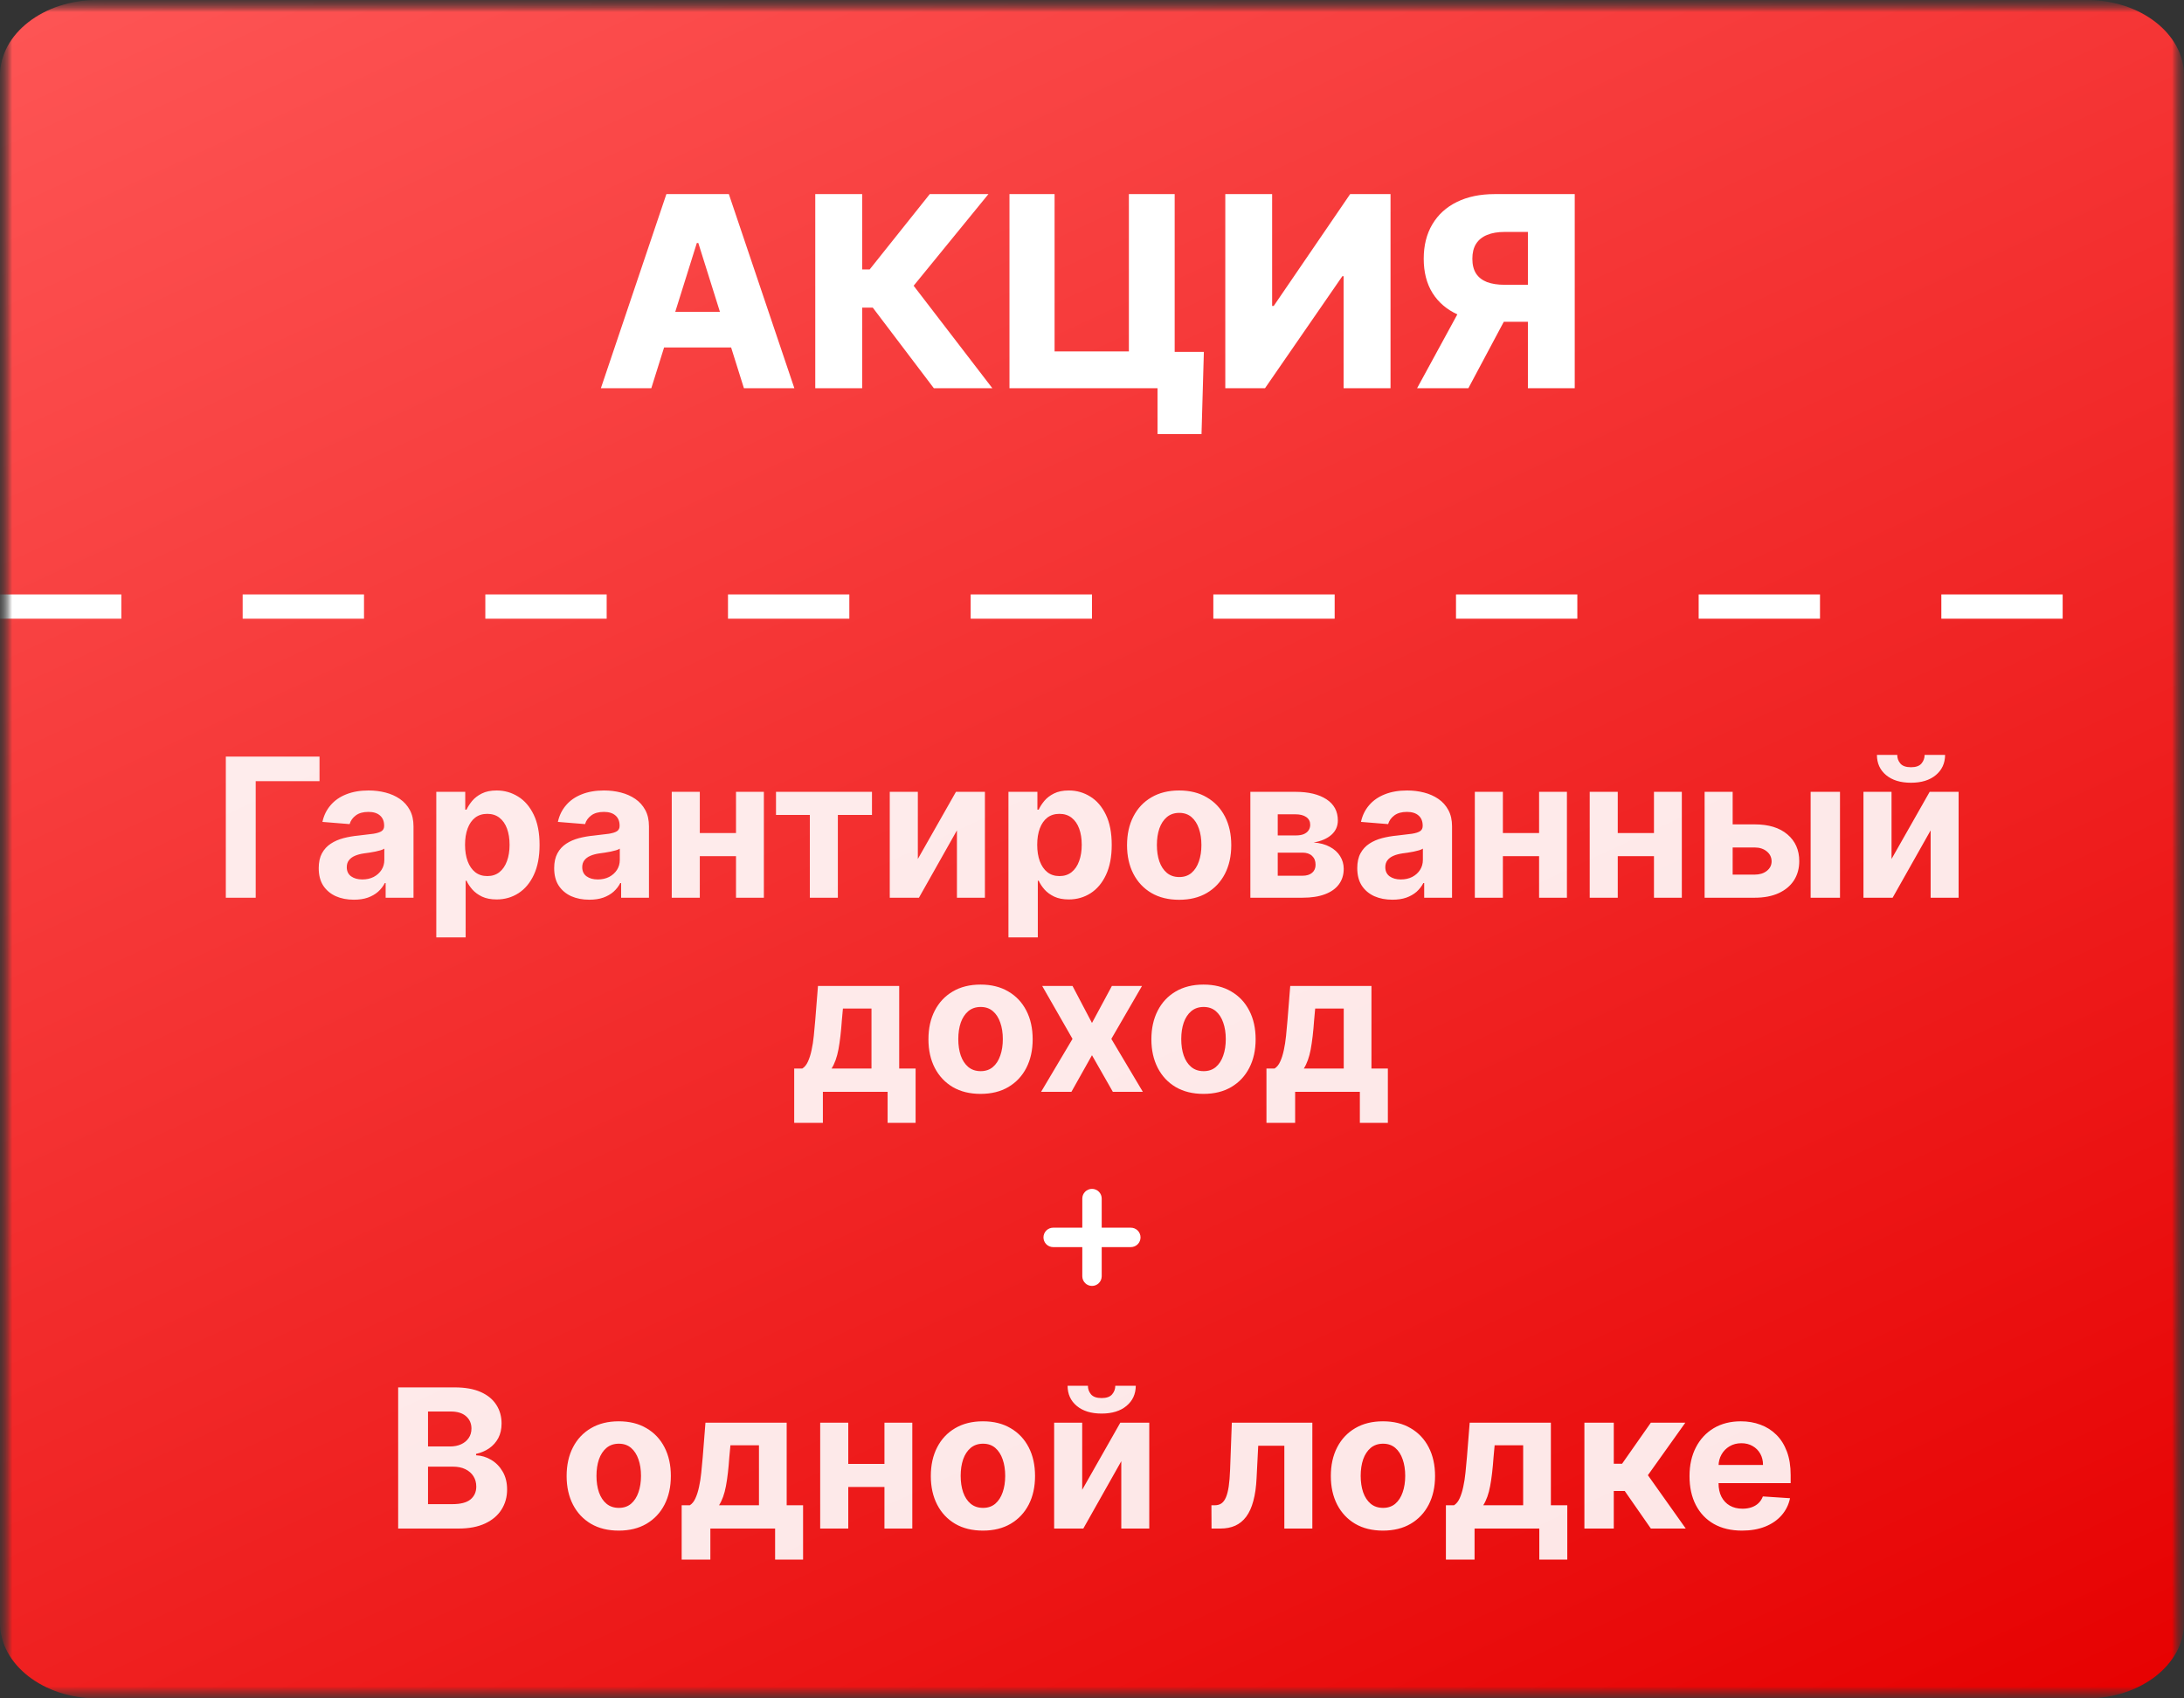
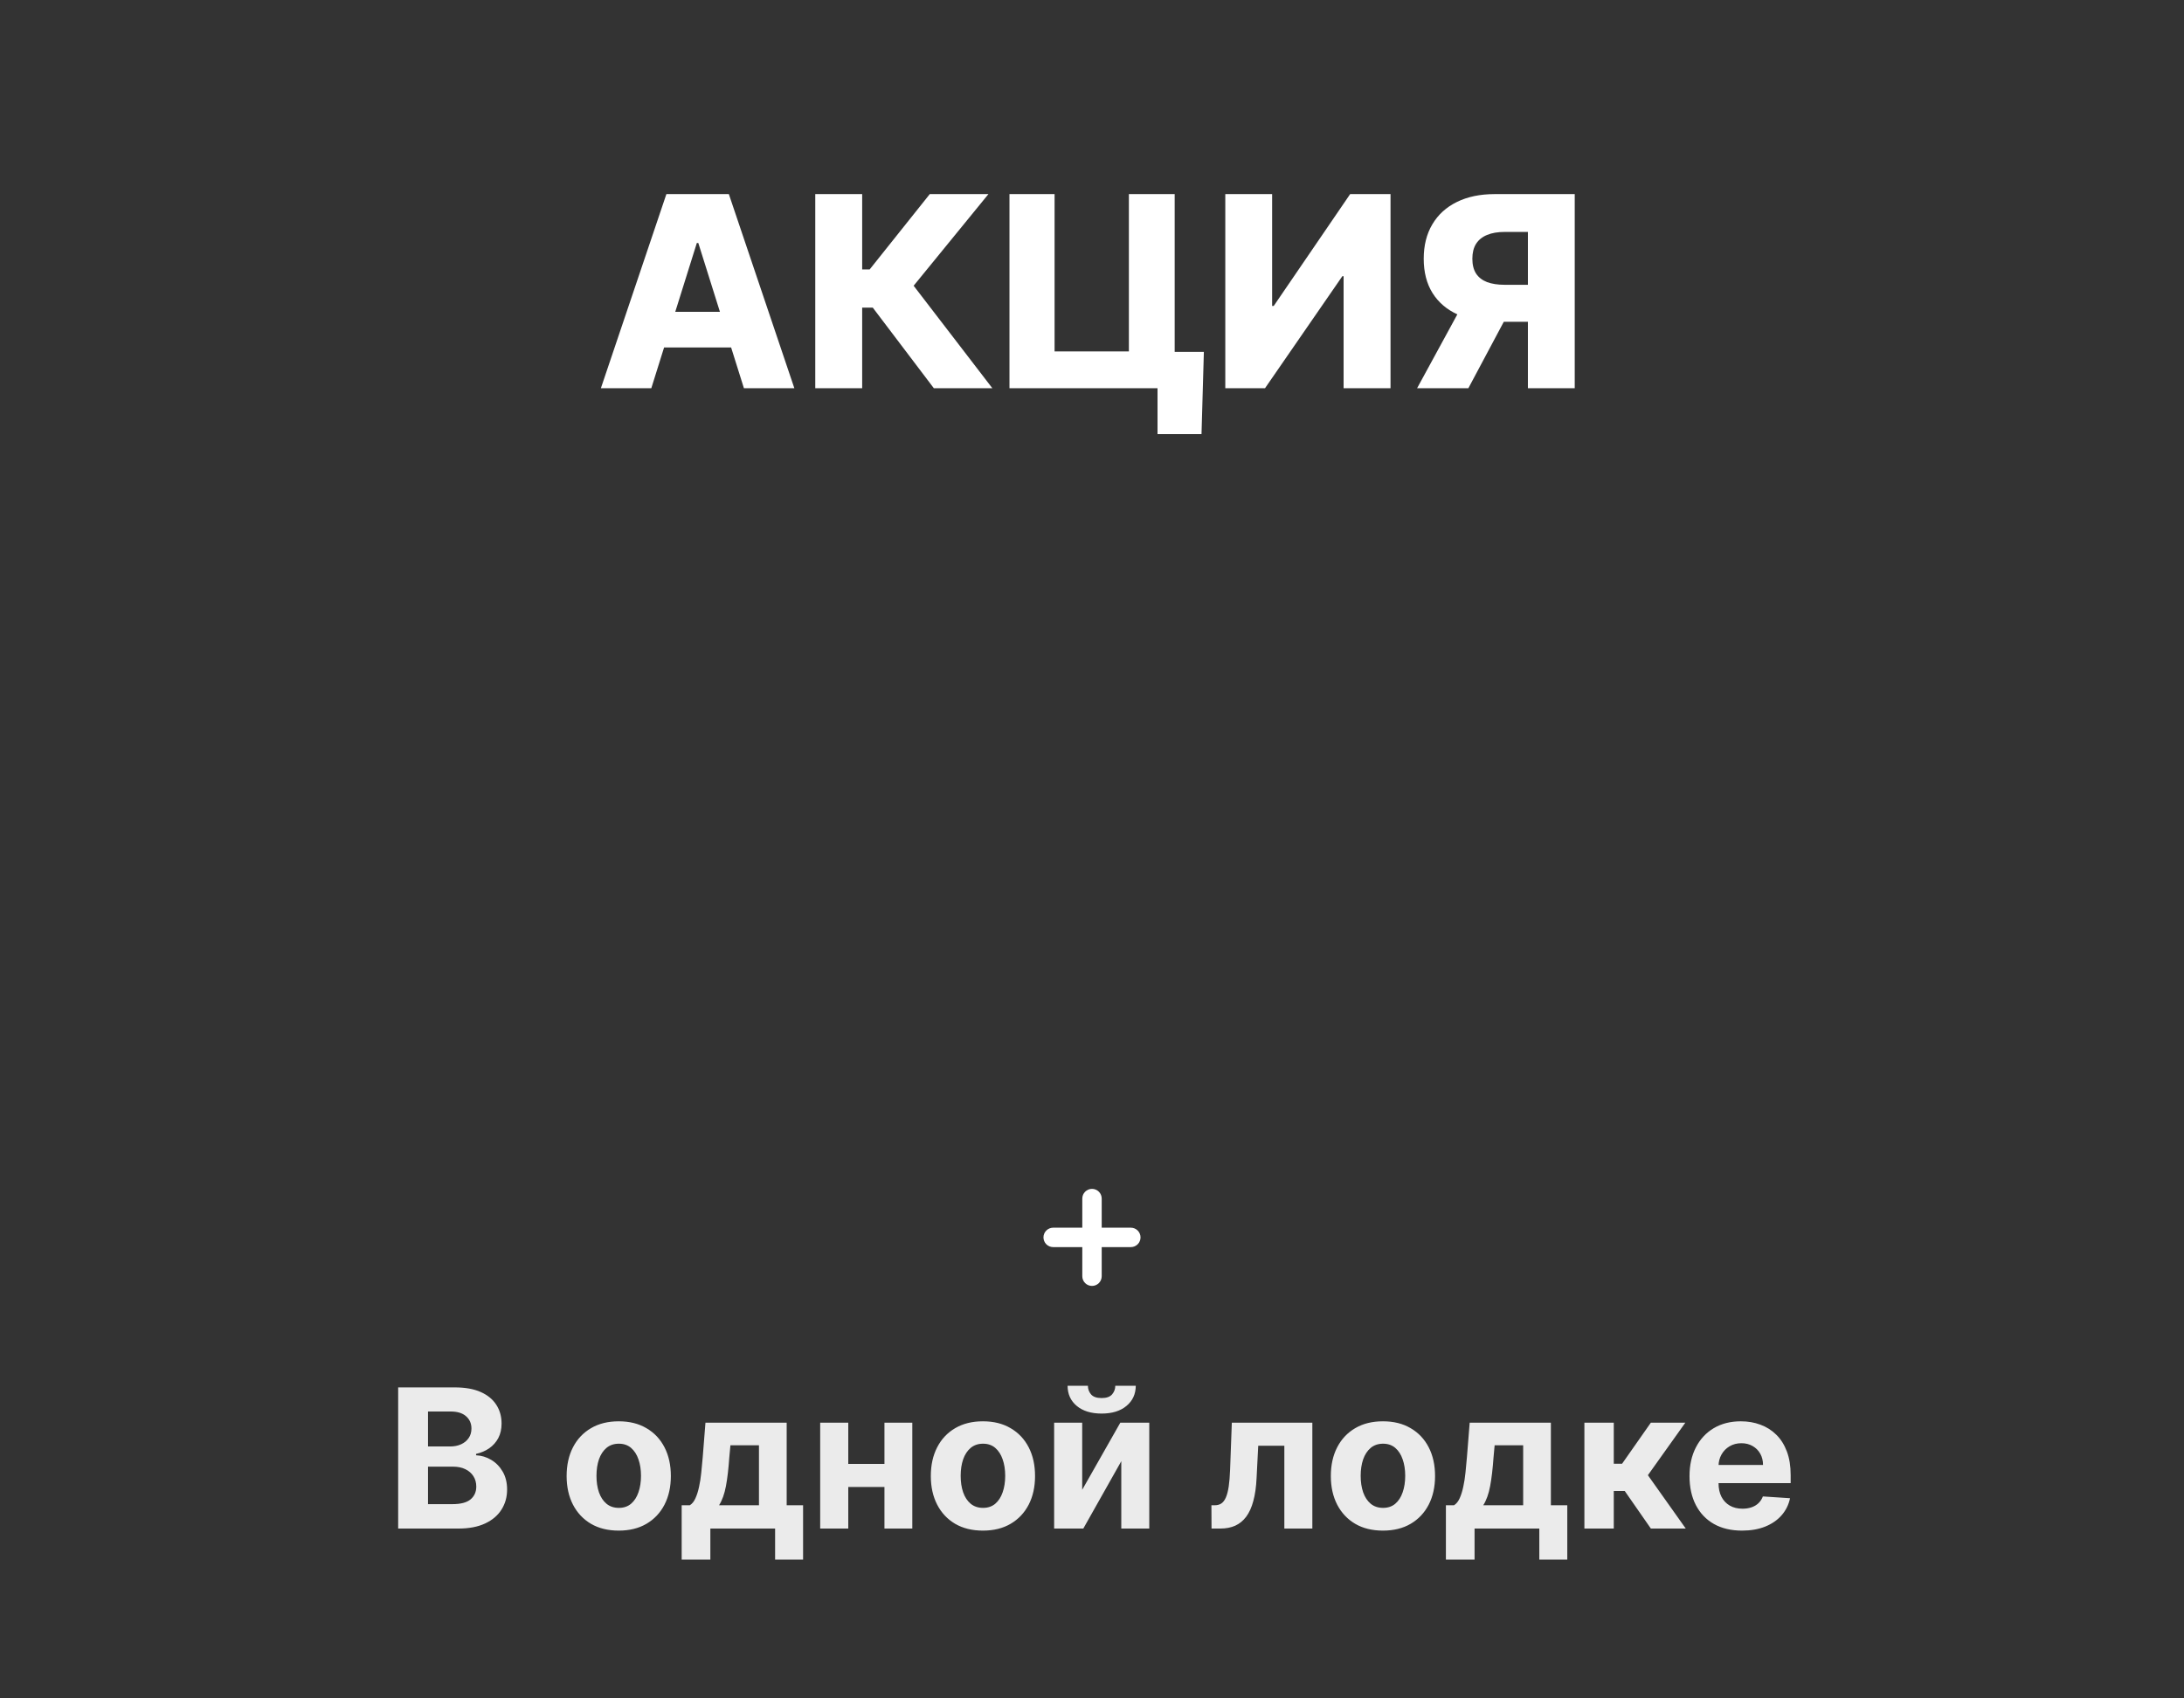
<svg xmlns="http://www.w3.org/2000/svg" width="90" height="70" viewBox="0 0 90 70" fill="none">
  <rect x="0" y="0" width="90" height="70" fill="#333333" stroke="none" />
  <g clip-path="url(#clip0_263_131)">
    <mask id="mask0_263_131" style="mask-type:luminance" maskUnits="userSpaceOnUse" x="0" y="0" width="90" height="70">
      <path d="M90 0H0V70H90V0Z" fill="white" />
    </mask>
    <g mask="url(#mask0_263_131)">
      <mask id="mask1_263_131" style="mask-type:luminance" maskUnits="userSpaceOnUse" x="0" y="0" width="90" height="70">
        <path d="M90 0H0V70H90V0Z" fill="white" />
      </mask>
      <g mask="url(#mask1_263_131)">
        <mask id="mask2_263_131" style="mask-type:luminance" maskUnits="userSpaceOnUse" x="0" y="0" width="90" height="90">
-           <path d="M90 0H0V90H90V0Z" fill="white" />
-         </mask>
+           </mask>
        <g mask="url(#mask2_263_131)">
-           <path d="M86 0H4C1.791 0 0 1.393 0 3.111V66.889C0 68.607 1.791 70 4 70H45H86C88.209 70 90 68.607 90 66.889V3.111C90 1.393 88.209 0 86 0Z" fill="url(#paint0_linear_263_131)" />
-           <path d="M0 25H90" stroke="white" stroke-dasharray="5 5" />
-         </g>
+           </g>
      </g>
    </g>
-     <path d="M26.84 16H24.762L27.461 8H30.035L32.734 16H30.656L28.777 10.016H28.715L26.84 16ZM26.562 12.852H30.906V14.32H26.562V12.852ZM38.482 16L35.967 12.68H35.529V16H33.596V8H35.529V11.105H35.838L38.315 8H40.732L37.65 11.777L40.893 16H38.482ZM49.61 14.504L49.513 17.891H47.7V16H47.138V14.504H49.61ZM41.599 16V8H43.458V14.484H46.52V8H48.407V16H41.599ZM50.493 8H52.423V12.609H52.489L55.638 8H57.302V16H55.368V11.383H55.317L52.13 16H50.493V8ZM64.893 16H62.963V9.559H62.01C61.721 9.559 61.477 9.6 61.279 9.684C61.081 9.764 60.93 9.887 60.826 10.051C60.725 10.212 60.674 10.417 60.674 10.664C60.674 10.912 60.725 11.115 60.826 11.273C60.928 11.43 61.078 11.547 61.275 11.625C61.476 11.7 61.719 11.738 62.006 11.738H63.736V13.262H61.65C61.041 13.262 60.512 13.162 60.065 12.961C59.619 12.758 59.275 12.463 59.033 12.078C58.791 11.69 58.67 11.219 58.67 10.664C58.67 10.117 58.788 9.645 59.025 9.246C59.262 8.845 59.6 8.538 60.037 8.324C60.475 8.108 60.993 8 61.592 8H64.893V16ZM60.389 12.344H62.459L60.51 16H58.397L60.389 12.344Z" fill="white" />
-     <path opacity="0.9" d="M13.167 31.182V32.196H10.537V37H9.306V31.182H13.167ZM14.583 37.082C14.304 37.082 14.056 37.034 13.838 36.938C13.621 36.839 13.448 36.694 13.321 36.503C13.196 36.31 13.134 36.069 13.134 35.781C13.134 35.539 13.178 35.335 13.267 35.17C13.356 35.006 13.478 34.873 13.631 34.773C13.784 34.672 13.959 34.597 14.154 34.545C14.351 34.494 14.557 34.458 14.773 34.438C15.027 34.411 15.231 34.386 15.387 34.364C15.542 34.339 15.655 34.303 15.725 34.256C15.795 34.208 15.83 34.138 15.83 34.045V34.028C15.83 33.849 15.773 33.709 15.659 33.611C15.548 33.512 15.389 33.463 15.182 33.463C14.964 33.463 14.791 33.511 14.662 33.608C14.534 33.703 14.448 33.822 14.407 33.966L13.287 33.875C13.344 33.61 13.456 33.381 13.623 33.188C13.789 32.992 14.004 32.843 14.267 32.739C14.533 32.633 14.839 32.58 15.188 32.58C15.43 32.58 15.662 32.608 15.884 32.665C16.107 32.722 16.305 32.81 16.478 32.929C16.652 33.048 16.789 33.202 16.89 33.389C16.99 33.575 17.04 33.797 17.04 34.057V37H15.892V36.395H15.858C15.788 36.531 15.694 36.651 15.577 36.756C15.46 36.858 15.319 36.938 15.154 36.997C14.989 37.054 14.799 37.082 14.583 37.082ZM14.929 36.247C15.107 36.247 15.265 36.212 15.401 36.142C15.537 36.07 15.644 35.974 15.722 35.852C15.8 35.731 15.838 35.594 15.838 35.44V34.977C15.8 35.002 15.748 35.025 15.682 35.045C15.618 35.064 15.545 35.082 15.463 35.099C15.382 35.115 15.3 35.129 15.219 35.142C15.138 35.153 15.064 35.164 14.998 35.173C14.855 35.194 14.731 35.227 14.625 35.273C14.519 35.318 14.437 35.38 14.378 35.457C14.319 35.533 14.29 35.628 14.29 35.742C14.29 35.906 14.35 36.032 14.469 36.119C14.59 36.205 14.744 36.247 14.929 36.247ZM17.979 38.636V32.636H19.172V33.369H19.226C19.279 33.252 19.356 33.133 19.456 33.011C19.559 32.888 19.691 32.786 19.854 32.705C20.019 32.621 20.223 32.58 20.468 32.58C20.786 32.58 21.079 32.663 21.348 32.83C21.617 32.994 21.832 33.243 21.993 33.577C22.154 33.908 22.235 34.324 22.235 34.824C22.235 35.311 22.156 35.722 21.999 36.057C21.844 36.39 21.631 36.643 21.363 36.815C21.096 36.986 20.796 37.071 20.465 37.071C20.23 37.071 20.03 37.032 19.865 36.955C19.703 36.877 19.569 36.779 19.465 36.662C19.361 36.543 19.281 36.422 19.226 36.301H19.189V38.636H17.979ZM19.164 34.818C19.164 35.078 19.2 35.304 19.272 35.497C19.344 35.69 19.448 35.841 19.584 35.949C19.721 36.055 19.886 36.108 20.081 36.108C20.278 36.108 20.445 36.054 20.581 35.946C20.718 35.836 20.821 35.685 20.891 35.492C20.963 35.296 20.999 35.072 20.999 34.818C20.999 34.566 20.964 34.345 20.894 34.153C20.824 33.962 20.721 33.812 20.584 33.705C20.448 33.597 20.28 33.543 20.081 33.543C19.884 33.543 19.718 33.595 19.581 33.699C19.447 33.803 19.344 33.951 19.272 34.142C19.2 34.333 19.164 34.559 19.164 34.818ZM24.286 37.082C24.008 37.082 23.759 37.034 23.541 36.938C23.324 36.839 23.151 36.694 23.024 36.503C22.899 36.31 22.837 36.069 22.837 35.781C22.837 35.539 22.881 35.335 22.971 35.17C23.059 35.006 23.181 34.873 23.334 34.773C23.488 34.672 23.662 34.597 23.857 34.545C24.054 34.494 24.26 34.458 24.476 34.438C24.73 34.411 24.934 34.386 25.09 34.364C25.245 34.339 25.358 34.303 25.428 34.256C25.498 34.208 25.533 34.138 25.533 34.045V34.028C25.533 33.849 25.476 33.709 25.363 33.611C25.251 33.512 25.092 33.463 24.885 33.463C24.668 33.463 24.494 33.511 24.365 33.608C24.237 33.703 24.151 33.822 24.11 33.966L22.99 33.875C23.047 33.61 23.159 33.381 23.326 33.188C23.492 32.992 23.707 32.843 23.971 32.739C24.236 32.633 24.543 32.58 24.891 32.58C25.133 32.58 25.365 32.608 25.587 32.665C25.811 32.722 26.008 32.81 26.181 32.929C26.355 33.048 26.492 33.202 26.593 33.389C26.693 33.575 26.743 33.797 26.743 34.057V37H25.596V36.395H25.561C25.491 36.531 25.398 36.651 25.28 36.756C25.163 36.858 25.022 36.938 24.857 36.997C24.692 37.054 24.502 37.082 24.286 37.082ZM24.633 36.247C24.811 36.247 24.968 36.212 25.104 36.142C25.24 36.07 25.347 35.974 25.425 35.852C25.503 35.731 25.541 35.594 25.541 35.44V34.977C25.504 35.002 25.452 35.025 25.385 35.045C25.321 35.064 25.248 35.082 25.166 35.099C25.085 35.115 25.004 35.129 24.922 35.142C24.841 35.153 24.767 35.164 24.701 35.173C24.559 35.194 24.434 35.227 24.328 35.273C24.222 35.318 24.14 35.38 24.081 35.457C24.023 35.533 23.993 35.628 23.993 35.742C23.993 35.906 24.053 36.032 24.172 36.119C24.293 36.205 24.447 36.247 24.633 36.247ZM30.719 34.335V35.287H28.441V34.335H30.719ZM28.838 32.636V37H27.682V32.636H28.838ZM31.478 32.636V37H30.33V32.636H31.478ZM31.978 33.588V32.636H35.933V33.588H34.527V37H33.373V33.588H31.978ZM37.823 35.403L39.394 32.636H40.587V37H39.434V34.224L37.868 37H36.666V32.636H37.823V35.403ZM41.557 38.636V32.636H42.75V33.369H42.804C42.857 33.252 42.934 33.133 43.034 33.011C43.137 32.888 43.269 32.786 43.432 32.705C43.597 32.621 43.801 32.58 44.046 32.58C44.364 32.58 44.658 32.663 44.926 32.83C45.195 32.994 45.41 33.243 45.571 33.577C45.732 33.908 45.813 34.324 45.813 34.824C45.813 35.311 45.734 35.722 45.577 36.057C45.422 36.39 45.21 36.643 44.941 36.815C44.674 36.986 44.374 37.071 44.043 37.071C43.808 37.071 43.608 37.032 43.444 36.955C43.281 36.877 43.147 36.779 43.043 36.662C42.939 36.543 42.859 36.422 42.804 36.301H42.767V38.636H41.557ZM42.742 34.818C42.742 35.078 42.778 35.304 42.85 35.497C42.922 35.69 43.026 35.841 43.162 35.949C43.299 36.055 43.464 36.108 43.659 36.108C43.856 36.108 44.023 36.054 44.159 35.946C44.296 35.836 44.399 35.685 44.469 35.492C44.541 35.296 44.577 35.072 44.577 34.818C44.577 34.566 44.542 34.345 44.472 34.153C44.402 33.962 44.299 33.812 44.162 33.705C44.026 33.597 43.858 33.543 43.659 33.543C43.462 33.543 43.296 33.595 43.159 33.699C43.025 33.803 42.922 33.951 42.85 34.142C42.778 34.333 42.742 34.559 42.742 34.818ZM48.591 37.085C48.15 37.085 47.768 36.992 47.446 36.804C47.126 36.615 46.879 36.351 46.705 36.014C46.531 35.675 46.444 35.282 46.444 34.835C46.444 34.385 46.531 33.99 46.705 33.653C46.879 33.314 47.126 33.051 47.446 32.864C47.768 32.674 48.15 32.58 48.591 32.58C49.033 32.58 49.413 32.674 49.733 32.864C50.055 33.051 50.303 33.314 50.478 33.653C50.652 33.99 50.739 34.385 50.739 34.835C50.739 35.282 50.652 35.675 50.478 36.014C50.303 36.351 50.055 36.615 49.733 36.804C49.413 36.992 49.033 37.085 48.591 37.085ZM48.597 36.148C48.798 36.148 48.965 36.091 49.1 35.977C49.234 35.862 49.336 35.705 49.404 35.506C49.474 35.307 49.509 35.081 49.509 34.827C49.509 34.573 49.474 34.347 49.404 34.148C49.336 33.949 49.234 33.792 49.1 33.676C48.965 33.561 48.798 33.503 48.597 33.503C48.394 33.503 48.224 33.561 48.086 33.676C47.949 33.792 47.846 33.949 47.776 34.148C47.708 34.347 47.674 34.573 47.674 34.827C47.674 35.081 47.708 35.307 47.776 35.506C47.846 35.705 47.949 35.862 48.086 35.977C48.224 36.091 48.394 36.148 48.597 36.148ZM51.526 37V32.636H53.387C53.925 32.636 54.35 32.739 54.662 32.943C54.975 33.148 55.131 33.438 55.131 33.815C55.131 34.052 55.043 34.249 54.867 34.406C54.691 34.563 54.446 34.669 54.134 34.724C54.395 34.743 54.618 34.803 54.801 34.903C54.987 35.002 55.128 35.13 55.225 35.287C55.323 35.444 55.373 35.618 55.373 35.81C55.373 36.058 55.306 36.271 55.174 36.449C55.043 36.627 54.851 36.763 54.597 36.858C54.345 36.953 54.037 37 53.674 37H51.526ZM52.654 36.094H53.674C53.842 36.094 53.974 36.054 54.069 35.974C54.165 35.893 54.213 35.782 54.213 35.642C54.213 35.487 54.165 35.365 54.069 35.276C53.974 35.187 53.842 35.142 53.674 35.142H52.654V36.094ZM52.654 34.432H53.412C53.533 34.432 53.637 34.415 53.722 34.381C53.809 34.345 53.875 34.294 53.921 34.227C53.968 34.161 53.992 34.082 53.992 33.992C53.992 33.857 53.938 33.752 53.83 33.676C53.722 33.6 53.574 33.562 53.387 33.562H52.654V34.432ZM57.38 37.082C57.101 37.082 56.853 37.034 56.635 36.938C56.417 36.839 56.245 36.694 56.118 36.503C55.993 36.31 55.931 36.069 55.931 35.781C55.931 35.539 55.975 35.335 56.064 35.17C56.153 35.006 56.275 34.873 56.428 34.773C56.581 34.672 56.756 34.597 56.951 34.545C57.148 34.494 57.354 34.458 57.57 34.438C57.824 34.411 58.028 34.386 58.184 34.364C58.339 34.339 58.452 34.303 58.522 34.256C58.592 34.208 58.627 34.138 58.627 34.045V34.028C58.627 33.849 58.57 33.709 58.456 33.611C58.345 33.512 58.185 33.463 57.979 33.463C57.761 33.463 57.588 33.511 57.459 33.608C57.33 33.703 57.245 33.822 57.203 33.966L56.084 33.875C56.141 33.61 56.253 33.381 56.419 33.188C56.586 32.992 56.801 32.843 57.064 32.739C57.329 32.633 57.636 32.58 57.985 32.58C58.227 32.58 58.459 32.608 58.681 32.665C58.904 32.722 59.102 32.81 59.275 32.929C59.449 33.048 59.586 33.202 59.686 33.389C59.787 33.575 59.837 33.797 59.837 34.057V37H58.689V36.395H58.655C58.585 36.531 58.491 36.651 58.374 36.756C58.257 36.858 58.115 36.938 57.951 36.997C57.786 37.054 57.596 37.082 57.38 37.082ZM57.726 36.247C57.904 36.247 58.061 36.212 58.198 36.142C58.334 36.07 58.441 35.974 58.519 35.852C58.596 35.731 58.635 35.594 58.635 35.44V34.977C58.597 35.002 58.545 35.025 58.479 35.045C58.415 35.064 58.342 35.082 58.26 35.099C58.179 35.115 58.097 35.129 58.016 35.142C57.934 35.153 57.861 35.164 57.794 35.173C57.652 35.194 57.528 35.227 57.422 35.273C57.316 35.318 57.234 35.38 57.175 35.457C57.116 35.533 57.087 35.628 57.087 35.742C57.087 35.906 57.147 36.032 57.266 36.119C57.387 36.205 57.541 36.247 57.726 36.247ZM63.813 34.335V35.287H61.534V34.335H63.813ZM61.932 32.636V37H60.776V32.636H61.932ZM64.571 32.636V37H63.424V32.636H64.571ZM68.547 34.335V35.287H66.269V34.335H68.547ZM66.666 32.636V37H65.51V32.636H66.666ZM69.306 32.636V37H68.158V32.636H69.306ZM71.003 33.977H72.307C72.885 33.977 73.336 34.115 73.659 34.392C73.983 34.667 74.145 35.034 74.145 35.494C74.145 35.794 74.072 36.057 73.927 36.284C73.781 36.51 73.57 36.686 73.296 36.812C73.021 36.938 72.692 37 72.307 37H70.245V32.636H71.401V36.048H72.307C72.51 36.048 72.677 35.997 72.807 35.895C72.938 35.793 73.004 35.662 73.006 35.503C73.004 35.334 72.938 35.197 72.807 35.091C72.677 34.983 72.51 34.929 72.307 34.929H71.003V33.977ZM74.614 37V32.636H75.824V37H74.614ZM77.948 35.403L79.519 32.636H80.712V37H79.559V34.224L77.993 37H76.791V32.636H77.948V35.403ZM79.311 31.114H80.155C80.153 31.458 80.025 31.736 79.772 31.946C79.52 32.156 79.179 32.261 78.749 32.261C78.317 32.261 77.975 32.156 77.723 31.946C77.472 31.736 77.346 31.458 77.346 31.114H78.184C78.182 31.244 78.223 31.362 78.309 31.466C78.396 31.57 78.543 31.622 78.749 31.622C78.95 31.622 79.094 31.571 79.181 31.469C79.268 31.366 79.311 31.248 79.311 31.114ZM32.728 46.278V44.04H33.063C33.16 43.979 33.237 43.883 33.296 43.75C33.357 43.617 33.406 43.461 33.444 43.281C33.484 43.101 33.514 42.907 33.535 42.699C33.557 42.489 33.577 42.276 33.594 42.062L33.708 40.636H37.055V44.04H37.731V46.278H36.577V45H33.91V46.278H32.728ZM34.268 44.04H35.913V41.568H34.736L34.691 42.062C34.659 42.528 34.612 42.924 34.552 43.25C34.491 43.574 34.397 43.837 34.268 44.04ZM40.408 45.085C39.966 45.085 39.585 44.992 39.263 44.804C38.943 44.615 38.696 44.351 38.521 44.014C38.347 43.675 38.26 43.282 38.26 42.835C38.26 42.385 38.347 41.99 38.521 41.653C38.696 41.314 38.943 41.051 39.263 40.864C39.585 40.674 39.966 40.58 40.408 40.58C40.849 40.58 41.23 40.674 41.55 40.864C41.872 41.051 42.12 41.314 42.294 41.653C42.468 41.99 42.555 42.385 42.555 42.835C42.555 43.282 42.468 43.675 42.294 44.014C42.12 44.351 41.872 44.615 41.55 44.804C41.23 44.992 40.849 45.085 40.408 45.085ZM40.413 44.148C40.614 44.148 40.782 44.091 40.916 43.977C41.051 43.862 41.152 43.705 41.22 43.506C41.29 43.307 41.325 43.081 41.325 42.827C41.325 42.573 41.29 42.347 41.22 42.148C41.152 41.949 41.051 41.792 40.916 41.676C40.782 41.561 40.614 41.503 40.413 41.503C40.211 41.503 40.04 41.561 39.902 41.676C39.766 41.792 39.662 41.949 39.592 42.148C39.524 42.347 39.49 42.573 39.49 42.827C39.49 43.081 39.524 43.307 39.592 43.506C39.662 43.705 39.766 43.862 39.902 43.977C40.04 44.091 40.211 44.148 40.413 44.148ZM44.197 40.636L44.999 42.162L45.82 40.636H47.061L45.797 42.818L47.095 45H45.859L44.999 43.492L44.152 45H42.902L44.197 42.818L42.947 40.636H44.197ZM49.595 45.085C49.154 45.085 48.772 44.992 48.45 44.804C48.13 44.615 47.883 44.351 47.709 44.014C47.535 43.675 47.447 43.282 47.447 42.835C47.447 42.385 47.535 41.99 47.709 41.653C47.883 41.314 48.13 41.051 48.45 40.864C48.772 40.674 49.154 40.58 49.595 40.58C50.036 40.58 50.417 40.674 50.737 40.864C51.059 41.051 51.307 41.314 51.481 41.653C51.656 41.99 51.743 42.385 51.743 42.835C51.743 43.282 51.656 43.675 51.481 44.014C51.307 44.351 51.059 44.615 50.737 44.804C50.417 44.992 50.036 45.085 49.595 45.085ZM49.601 44.148C49.802 44.148 49.969 44.091 50.104 43.977C50.238 43.862 50.34 43.705 50.408 43.506C50.478 43.307 50.513 43.081 50.513 42.827C50.513 42.573 50.478 42.347 50.408 42.148C50.34 41.949 50.238 41.792 50.104 41.676C49.969 41.561 49.802 41.503 49.601 41.503C49.398 41.503 49.228 41.561 49.09 41.676C48.953 41.792 48.85 41.949 48.78 42.148C48.712 42.347 48.678 42.573 48.678 42.827C48.678 43.081 48.712 43.307 48.78 43.506C48.85 43.705 48.953 43.862 49.09 43.977C49.228 44.091 49.398 44.148 49.601 44.148ZM52.189 46.278V44.04H52.524C52.621 43.979 52.698 43.883 52.757 43.75C52.818 43.617 52.867 43.461 52.905 43.281C52.945 43.101 52.975 42.907 52.996 42.699C53.019 42.489 53.038 42.276 53.055 42.062L53.169 40.636H56.516V44.04H57.192V46.278H56.038V45H53.371V46.278H52.189ZM53.729 44.04H55.374V41.568H54.197L54.152 42.062C54.12 42.528 54.073 42.924 54.013 43.25C53.952 43.574 53.858 43.837 53.729 44.04Z" fill="white" />
+     <path d="M26.84 16H24.762L27.461 8H30.035L32.734 16H30.656L28.777 10.016H28.715L26.84 16ZM26.562 12.852H30.906V14.32H26.562V12.852ZM38.482 16L35.967 12.68H35.529V16H33.596V8H35.529V11.105H35.838L38.315 8H40.732L37.65 11.777L40.893 16H38.482ZM49.61 14.504L49.513 17.891H47.7V16H47.138V14.504H49.61ZM41.599 16V8H43.458V14.484H46.52V8H48.407V16ZM50.493 8H52.423V12.609H52.489L55.638 8H57.302V16H55.368V11.383H55.317L52.13 16H50.493V8ZM64.893 16H62.963V9.559H62.01C61.721 9.559 61.477 9.6 61.279 9.684C61.081 9.764 60.93 9.887 60.826 10.051C60.725 10.212 60.674 10.417 60.674 10.664C60.674 10.912 60.725 11.115 60.826 11.273C60.928 11.43 61.078 11.547 61.275 11.625C61.476 11.7 61.719 11.738 62.006 11.738H63.736V13.262H61.65C61.041 13.262 60.512 13.162 60.065 12.961C59.619 12.758 59.275 12.463 59.033 12.078C58.791 11.69 58.67 11.219 58.67 10.664C58.67 10.117 58.788 9.645 59.025 9.246C59.262 8.845 59.6 8.538 60.037 8.324C60.475 8.108 60.993 8 61.592 8H64.893V16ZM60.389 12.344H62.459L60.51 16H58.397L60.389 12.344Z" fill="white" />
    <path opacity="0.9" d="M16.408 63V57.182H18.738C19.166 57.182 19.523 57.245 19.809 57.372C20.095 57.499 20.309 57.675 20.453 57.901C20.597 58.124 20.669 58.382 20.669 58.673C20.669 58.901 20.624 59.1 20.533 59.273C20.442 59.443 20.317 59.583 20.158 59.693C20.001 59.801 19.821 59.878 19.618 59.923V59.98C19.84 59.99 20.047 60.052 20.24 60.168C20.436 60.283 20.594 60.445 20.715 60.653C20.836 60.86 20.897 61.106 20.897 61.392C20.897 61.701 20.82 61.976 20.666 62.219C20.515 62.459 20.291 62.65 19.993 62.79C19.696 62.93 19.329 63 18.894 63H16.408ZM17.638 61.994H18.641C18.984 61.994 19.234 61.929 19.391 61.798C19.548 61.666 19.627 61.49 19.627 61.27C19.627 61.109 19.588 60.967 19.51 60.844C19.433 60.721 19.322 60.624 19.178 60.554C19.036 60.484 18.866 60.449 18.669 60.449H17.638V61.994ZM17.638 59.617H18.55C18.719 59.617 18.868 59.587 18.999 59.528C19.131 59.468 19.236 59.383 19.311 59.273C19.389 59.163 19.428 59.031 19.428 58.878C19.428 58.668 19.353 58.498 19.203 58.369C19.056 58.24 18.846 58.176 18.573 58.176H17.638V59.617ZM25.497 63.085C25.056 63.085 24.675 62.992 24.353 62.804C24.033 62.615 23.785 62.351 23.611 62.014C23.437 61.675 23.35 61.282 23.35 60.835C23.35 60.385 23.437 59.99 23.611 59.653C23.785 59.314 24.033 59.051 24.353 58.864C24.675 58.674 25.056 58.58 25.497 58.58C25.939 58.58 26.32 58.674 26.64 58.864C26.962 59.051 27.21 59.314 27.384 59.653C27.558 59.99 27.645 60.385 27.645 60.835C27.645 61.282 27.558 61.675 27.384 62.014C27.21 62.351 26.962 62.615 26.64 62.804C26.32 62.992 25.939 63.085 25.497 63.085ZM25.503 62.148C25.704 62.148 25.872 62.091 26.006 61.977C26.14 61.862 26.242 61.705 26.31 61.506C26.38 61.307 26.415 61.081 26.415 60.827C26.415 60.573 26.38 60.347 26.31 60.148C26.242 59.949 26.14 59.792 26.006 59.676C25.872 59.561 25.704 59.503 25.503 59.503C25.3 59.503 25.13 59.561 24.992 59.676C24.855 59.792 24.752 59.949 24.682 60.148C24.614 60.347 24.58 60.573 24.58 60.827C24.58 61.081 24.614 61.307 24.682 61.506C24.752 61.705 24.855 61.862 24.992 61.977C25.13 62.091 25.3 62.148 25.503 62.148ZM28.091 64.278V62.04H28.427C28.523 61.979 28.601 61.883 28.659 61.75C28.72 61.617 28.769 61.461 28.807 61.281C28.847 61.101 28.877 60.907 28.898 60.699C28.921 60.489 28.941 60.276 28.958 60.062L29.071 58.636H32.418V62.04H33.094V64.278H31.941V63H29.273V64.278H28.091ZM29.631 62.04H31.276V59.568H30.1L30.054 60.062C30.022 60.528 29.976 60.924 29.915 61.25C29.855 61.574 29.76 61.837 29.631 62.04ZM36.836 60.335V61.287H34.558V60.335H36.836ZM34.956 58.636V63H33.799V58.636H34.956ZM37.595 58.636V63H36.447V58.636H37.595ZM40.505 63.085C40.064 63.085 39.682 62.992 39.36 62.804C39.04 62.615 38.793 62.351 38.619 62.014C38.445 61.675 38.358 61.282 38.358 60.835C38.358 60.385 38.445 59.99 38.619 59.653C38.793 59.314 39.04 59.051 39.36 58.864C39.682 58.674 40.064 58.58 40.505 58.58C40.947 58.58 41.327 58.674 41.647 58.864C41.969 59.051 42.217 59.314 42.392 59.653C42.566 59.99 42.653 60.385 42.653 60.835C42.653 61.282 42.566 61.675 42.392 62.014C42.217 62.351 41.969 62.615 41.647 62.804C41.327 62.992 40.947 63.085 40.505 63.085ZM40.511 62.148C40.712 62.148 40.879 62.091 41.014 61.977C41.148 61.862 41.25 61.705 41.318 61.506C41.388 61.307 41.423 61.081 41.423 60.827C41.423 60.573 41.388 60.347 41.318 60.148C41.25 59.949 41.148 59.792 41.014 59.676C40.879 59.561 40.712 59.503 40.511 59.503C40.308 59.503 40.138 59.561 40 59.676C39.863 59.792 39.76 59.949 39.69 60.148C39.622 60.347 39.588 60.573 39.588 60.827C39.588 61.081 39.622 61.307 39.69 61.506C39.76 61.705 39.863 61.862 40 61.977C40.138 62.091 40.308 62.148 40.511 62.148ZM44.596 61.403L46.167 58.636H47.36V63H46.207V60.224L44.642 63H43.44V58.636H44.596V61.403ZM45.96 57.114H46.804C46.802 57.458 46.674 57.736 46.42 57.946C46.168 58.156 45.827 58.261 45.397 58.261C44.966 58.261 44.624 58.156 44.372 57.946C44.12 57.736 43.994 57.458 43.994 57.114H44.832C44.83 57.244 44.872 57.362 44.957 57.466C45.044 57.57 45.191 57.622 45.397 57.622C45.598 57.622 45.742 57.571 45.829 57.469C45.916 57.367 45.96 57.248 45.96 57.114ZM49.926 63L49.921 62.04H50.066C50.168 62.04 50.256 62.015 50.33 61.966C50.406 61.915 50.468 61.832 50.517 61.719C50.567 61.605 50.605 61.455 50.634 61.267C50.662 61.078 50.681 60.845 50.691 60.568L50.762 58.636H54.08V63H52.926V59.588H51.85L51.782 60.92C51.765 61.286 51.72 61.6 51.648 61.864C51.578 62.127 51.48 62.343 51.355 62.511C51.23 62.678 51.08 62.801 50.904 62.881C50.728 62.96 50.523 63 50.29 63H49.926ZM56.99 63.085C56.548 63.085 56.167 62.992 55.845 62.804C55.525 62.615 55.278 62.351 55.103 62.014C54.929 61.675 54.842 61.282 54.842 60.835C54.842 60.385 54.929 59.99 55.103 59.653C55.278 59.314 55.525 59.051 55.845 58.864C56.167 58.674 56.548 58.58 56.99 58.58C57.431 58.58 57.812 58.674 58.132 58.864C58.454 59.051 58.702 59.314 58.876 59.653C59.05 59.99 59.137 60.385 59.137 60.835C59.137 61.282 59.05 61.675 58.876 62.014C58.702 62.351 58.454 62.615 58.132 62.804C57.812 62.992 57.431 63.085 56.99 63.085ZM56.995 62.148C57.196 62.148 57.364 62.091 57.498 61.977C57.633 61.862 57.734 61.705 57.802 61.506C57.872 61.307 57.907 61.081 57.907 60.827C57.907 60.573 57.872 60.347 57.802 60.148C57.734 59.949 57.633 59.792 57.498 59.676C57.364 59.561 57.196 59.503 56.995 59.503C56.793 59.503 56.622 59.561 56.484 59.676C56.348 59.792 56.244 59.949 56.174 60.148C56.106 60.347 56.072 60.573 56.072 60.827C56.072 61.081 56.106 61.307 56.174 61.506C56.244 61.705 56.348 61.862 56.484 61.977C56.622 62.091 56.793 62.148 56.995 62.148ZM59.584 64.278V62.04H59.919C60.015 61.979 60.093 61.883 60.152 61.75C60.212 61.617 60.261 61.461 60.299 61.281C60.339 61.101 60.369 60.907 60.39 60.699C60.413 60.489 60.433 60.276 60.45 60.062L60.564 58.636H63.91V62.04H64.586V64.278H63.433V63H60.765V64.278H59.584ZM61.123 62.04H62.768V59.568H61.592L61.547 60.062C61.514 60.528 61.468 60.924 61.407 61.25C61.347 61.574 61.252 61.837 61.123 62.04ZM65.291 63V58.636H66.502V60.33H66.843L68.03 58.636H69.451L67.908 60.801L69.468 63H68.03L66.954 61.452H66.502V63H65.291ZM71.788 63.085C71.339 63.085 70.953 62.994 70.629 62.812C70.307 62.629 70.059 62.369 69.885 62.034C69.71 61.697 69.623 61.298 69.623 60.838C69.623 60.389 69.71 59.995 69.885 59.656C70.059 59.317 70.304 59.053 70.62 58.864C70.939 58.674 71.312 58.58 71.74 58.58C72.028 58.58 72.296 58.626 72.544 58.719C72.794 58.81 73.011 58.947 73.197 59.131C73.385 59.314 73.53 59.545 73.635 59.824C73.739 60.1 73.791 60.424 73.791 60.795V61.128H70.106V60.378H72.652C72.652 60.204 72.614 60.049 72.538 59.915C72.462 59.78 72.357 59.675 72.223 59.599C72.09 59.522 71.936 59.483 71.76 59.483C71.576 59.483 71.413 59.526 71.271 59.611C71.131 59.694 71.021 59.807 70.941 59.949C70.862 60.089 70.821 60.245 70.819 60.418V61.131C70.819 61.347 70.859 61.533 70.939 61.69C71.02 61.847 71.135 61.969 71.282 62.054C71.43 62.139 71.605 62.182 71.808 62.182C71.942 62.182 72.066 62.163 72.177 62.125C72.289 62.087 72.385 62.03 72.464 61.955C72.544 61.879 72.604 61.786 72.646 61.676L73.765 61.75C73.709 62.019 73.592 62.254 73.416 62.455C73.242 62.653 73.016 62.809 72.74 62.92C72.465 63.03 72.148 63.085 71.788 63.085Z" fill="white" />
    <path fill-rule="evenodd" clip-rule="evenodd" d="M45 49C45.106 49 45.208 49.042 45.283 49.117C45.358 49.192 45.4 49.294 45.4 49.4V50.6H46.6C46.706 50.6 46.808 50.642 46.883 50.717C46.958 50.792 47 50.894 47 51C47 51.106 46.958 51.208 46.883 51.283C46.808 51.358 46.706 51.4 46.6 51.4H45.4V52.6C45.4 52.706 45.358 52.808 45.283 52.883C45.208 52.958 45.106 53 45 53C44.894 53 44.792 52.958 44.717 52.883C44.642 52.808 44.6 52.706 44.6 52.6V51.4H43.4C43.294 51.4 43.192 51.358 43.117 51.283C43.042 51.208 43 51.106 43 51C43 50.894 43.042 50.792 43.117 50.717C43.192 50.642 43.294 50.6 43.4 50.6H44.6V49.4C44.6 49.294 44.642 49.192 44.717 49.117C44.792 49.042 44.894 49 45 49Z" fill="white" />
  </g>
  <defs>
    <linearGradient id="paint0_linear_263_131" x1="-6.486" y1="-3.468" x2="38.865" y2="94.721" gradientUnits="userSpaceOnUse">
      <stop stop-color="#FF5A5A" />
      <stop offset="1" stop-color="#E60000" />
    </linearGradient>
    <clipPath id="clip0_263_131">
      <rect width="90" height="70" fill="white" />
    </clipPath>
  </defs>
</svg>